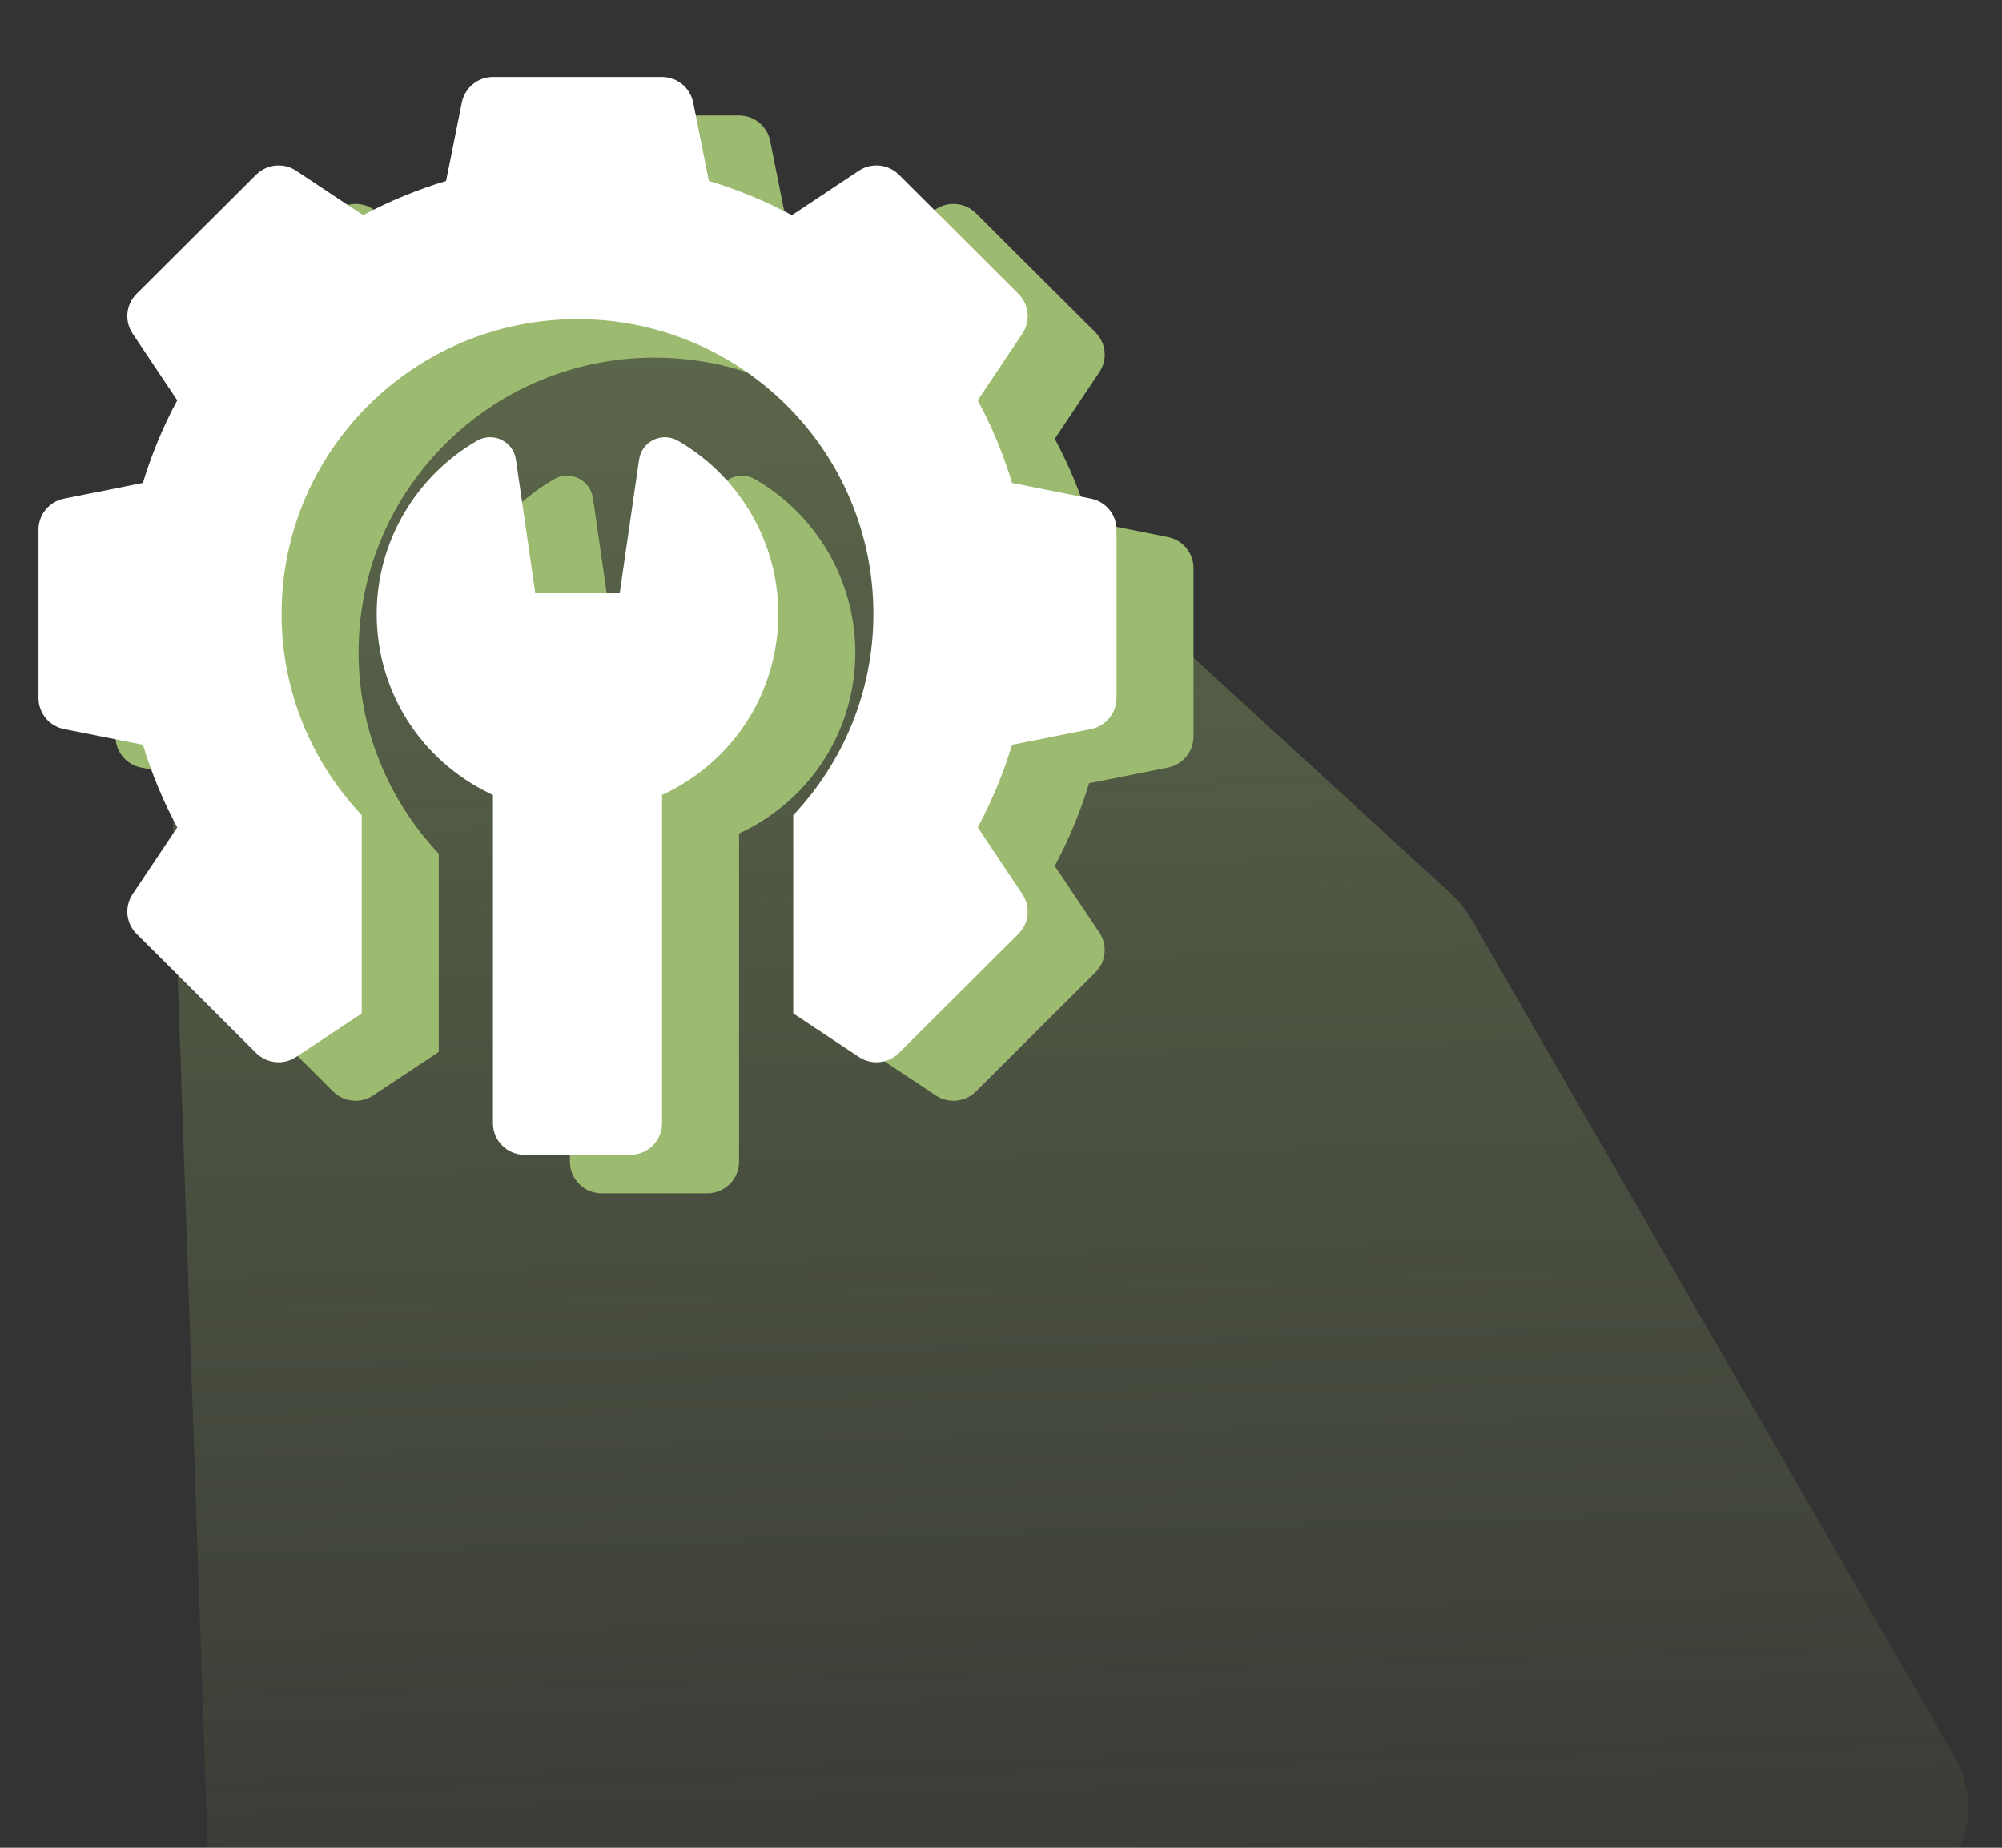
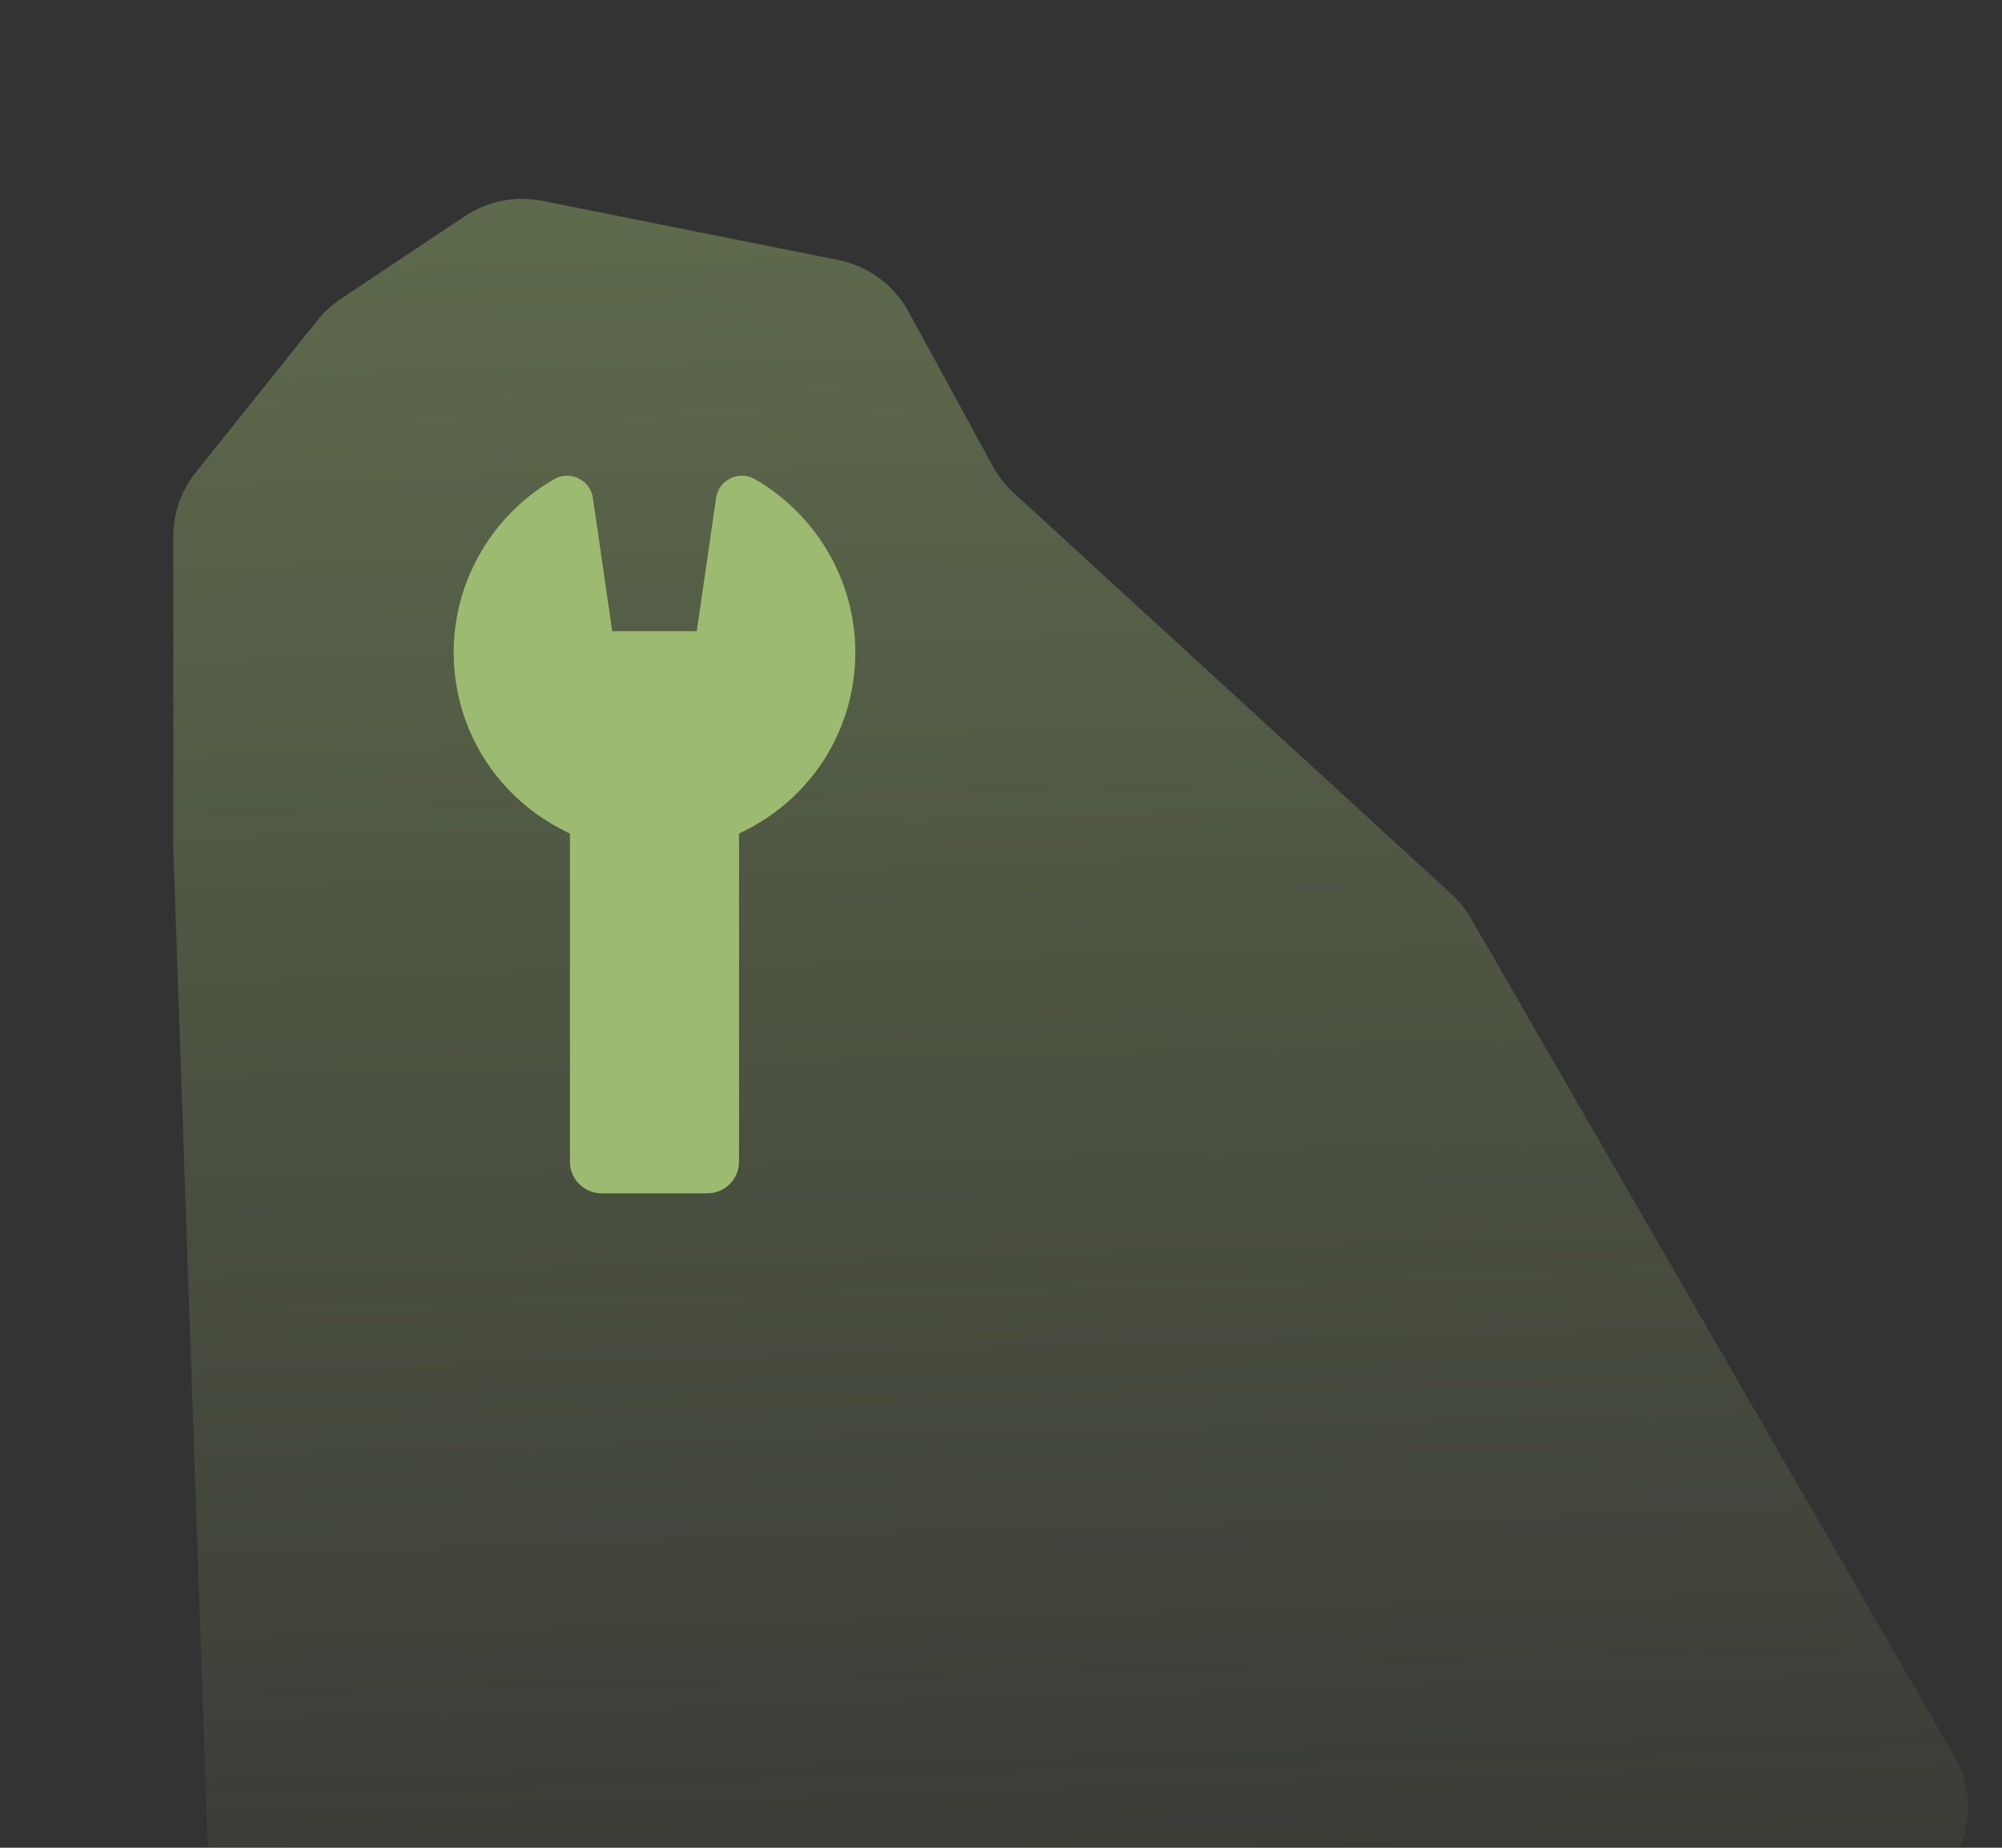
<svg xmlns="http://www.w3.org/2000/svg" width="52" height="48" viewBox="0 0 52 48" fill="none">
  <rect x="0" y="0" width="52" height="48" fill="#333333" stroke="none" />
  <path d="M48.517 49.642L8.177 50.916C6.697 50.962 5.459 49.803 5.408 48.324L4.5 22V13.942C4.5 13.332 4.708 12.741 5.089 12.264L8.24 8.326C8.412 8.11 8.617 7.922 8.847 7.769L12.074 5.617C12.667 5.222 13.392 5.078 14.091 5.218L21.77 6.754C22.549 6.91 23.22 7.403 23.601 8.101L25.786 12.108C25.928 12.367 26.111 12.602 26.329 12.802L37.695 23.221C37.897 23.406 38.07 23.621 38.207 23.858L50.759 45.615C51.773 47.373 50.546 49.578 48.517 49.642Z" fill="url(#paint0_linear_44_4832)" fill-opacity="0.4" />
-   <path d="M30.338 13.954L28.288 13.546C28.063 12.803 27.765 12.083 27.396 11.399L28.555 9.667C28.661 9.509 28.708 9.32 28.69 9.131C28.671 8.942 28.587 8.766 28.452 8.632L25.347 5.538C25.212 5.404 25.035 5.32 24.846 5.302C24.656 5.283 24.466 5.33 24.308 5.435L22.569 6.59C21.882 6.223 21.16 5.925 20.413 5.701L20.004 3.659C19.966 3.474 19.865 3.306 19.718 3.186C19.571 3.066 19.387 3 19.196 3H14.804C14.614 3 14.429 3.066 14.282 3.186C14.135 3.306 14.034 3.474 13.996 3.659L13.586 5.701C12.84 5.925 12.118 6.223 11.431 6.59L9.692 5.435C9.534 5.33 9.344 5.283 9.154 5.302C8.965 5.32 8.788 5.404 8.653 5.538L5.548 8.632C5.413 8.766 5.329 8.942 5.31 9.131C5.292 9.32 5.339 9.509 5.445 9.667L6.604 11.399C6.235 12.083 5.937 12.803 5.711 13.546L3.662 13.954C3.475 13.992 3.307 14.092 3.187 14.239C3.066 14.385 3 14.569 3 14.759V19.134C3 19.525 3.277 19.862 3.662 19.939L5.712 20.347C5.937 21.09 6.236 21.809 6.604 22.494L5.445 24.226C5.339 24.384 5.292 24.573 5.31 24.762C5.329 24.951 5.413 25.127 5.548 25.261L8.653 28.355C8.788 28.489 8.965 28.572 9.155 28.591C9.344 28.61 9.534 28.563 9.692 28.457L11.396 27.326V22.176C10.106 20.809 9.314 18.971 9.314 16.946C9.314 12.718 12.755 9.29 17 9.29C21.245 9.29 24.686 12.718 24.686 16.946C24.686 18.971 23.894 20.809 22.604 22.176V27.326L24.308 28.457C24.443 28.547 24.602 28.595 24.764 28.595C24.977 28.595 25.188 28.513 25.347 28.355L28.452 25.261C28.587 25.127 28.671 24.951 28.689 24.762C28.708 24.573 28.661 24.384 28.555 24.226L27.396 22.494C27.764 21.809 28.063 21.09 28.288 20.347L30.338 19.939C30.525 19.901 30.693 19.801 30.813 19.654C30.934 19.508 31 19.324 31 19.134V14.759C31 14.569 30.934 14.385 30.813 14.239C30.693 14.092 30.525 13.991 30.338 13.954Z" fill="#9DBB70" />
  <path d="M19.609 12.449C19.194 12.21 18.669 12.464 18.6 12.936L18.098 16.397H15.902L15.4 12.936C15.331 12.464 14.806 12.21 14.391 12.449C12.783 13.377 11.784 15.1 11.784 16.944C11.784 18.943 12.908 20.732 14.717 21.611L14.804 21.653V30.18C14.804 30.633 15.173 31 15.627 31H18.372C18.827 31 19.196 30.633 19.196 30.18V21.653L19.283 21.611C21.092 20.732 22.216 18.943 22.216 16.944C22.216 15.1 21.217 13.377 19.609 12.449Z" fill="#9DBB70" />
-   <path d="M28.338 12.954L26.288 12.546C26.063 11.803 25.765 11.083 25.396 10.399L26.555 8.667C26.661 8.509 26.708 8.32 26.69 8.131C26.671 7.942 26.587 7.766 26.452 7.632L23.347 4.538C23.212 4.404 23.035 4.32 22.846 4.302C22.656 4.283 22.466 4.33 22.308 4.435L20.569 5.59C19.882 5.223 19.16 4.925 18.413 4.701L18.004 2.659C17.966 2.474 17.865 2.306 17.718 2.186C17.571 2.066 17.387 2 17.196 2H12.804C12.614 2 12.429 2.066 12.282 2.186C12.135 2.306 12.034 2.474 11.996 2.659L11.586 4.701C10.84 4.925 10.118 5.223 9.431 5.59L7.692 4.435C7.534 4.33 7.344 4.283 7.154 4.302C6.965 4.32 6.788 4.404 6.653 4.538L3.548 7.632C3.413 7.766 3.329 7.942 3.31 8.131C3.292 8.32 3.339 8.509 3.445 8.667L4.604 10.399C4.235 11.083 3.937 11.803 3.711 12.546L1.662 12.954C1.475 12.992 1.307 13.092 1.187 13.239C1.066 13.385 1 13.569 1 13.759V18.134C1 18.525 1.277 18.862 1.662 18.939L3.712 19.347C3.937 20.09 4.236 20.809 4.604 21.494L3.445 23.226C3.339 23.384 3.292 23.573 3.31 23.762C3.329 23.951 3.413 24.127 3.548 24.261L6.653 27.355C6.788 27.489 6.965 27.572 7.155 27.591C7.344 27.61 7.534 27.563 7.692 27.457L9.396 26.326V21.176C8.106 19.809 7.314 17.971 7.314 15.946C7.314 11.718 10.755 8.29 15 8.29C19.245 8.29 22.686 11.718 22.686 15.946C22.686 17.971 21.894 19.809 20.604 21.176V26.326L22.308 27.457C22.443 27.547 22.602 27.595 22.764 27.595C22.977 27.595 23.188 27.513 23.347 27.355L26.452 24.261C26.587 24.127 26.671 23.951 26.689 23.762C26.708 23.573 26.661 23.384 26.555 23.226L25.396 21.494C25.764 20.809 26.063 20.09 26.288 19.347L28.338 18.939C28.525 18.901 28.693 18.801 28.813 18.654C28.934 18.508 29 18.324 29 18.134V13.759C29 13.569 28.934 13.385 28.813 13.239C28.693 13.092 28.525 12.991 28.338 12.954Z" fill="white" />
-   <path d="M17.609 11.449C17.194 11.21 16.669 11.464 16.6 11.936L16.098 15.397H13.902L13.4 11.936C13.331 11.464 12.806 11.21 12.391 11.449C10.783 12.377 9.784 14.1 9.784 15.944C9.784 17.943 10.908 19.732 12.717 20.611L12.804 20.653V29.18C12.804 29.633 13.173 30 13.627 30H16.372C16.827 30 17.196 29.633 17.196 29.18V20.653L17.283 20.611C19.092 19.732 20.216 17.943 20.216 15.944C20.216 14.1 19.217 12.377 17.609 11.449Z" fill="white" />
  <defs>
    <linearGradient id="paint0_linear_44_4832" x1="47" y1="57" x2="45.514" y2="5.042" gradientUnits="userSpaceOnUse">
      <stop stop-color="#9DBB70" stop-opacity="0" />
      <stop offset="1" stop-color="#9DBB70" />
    </linearGradient>
  </defs>
</svg>